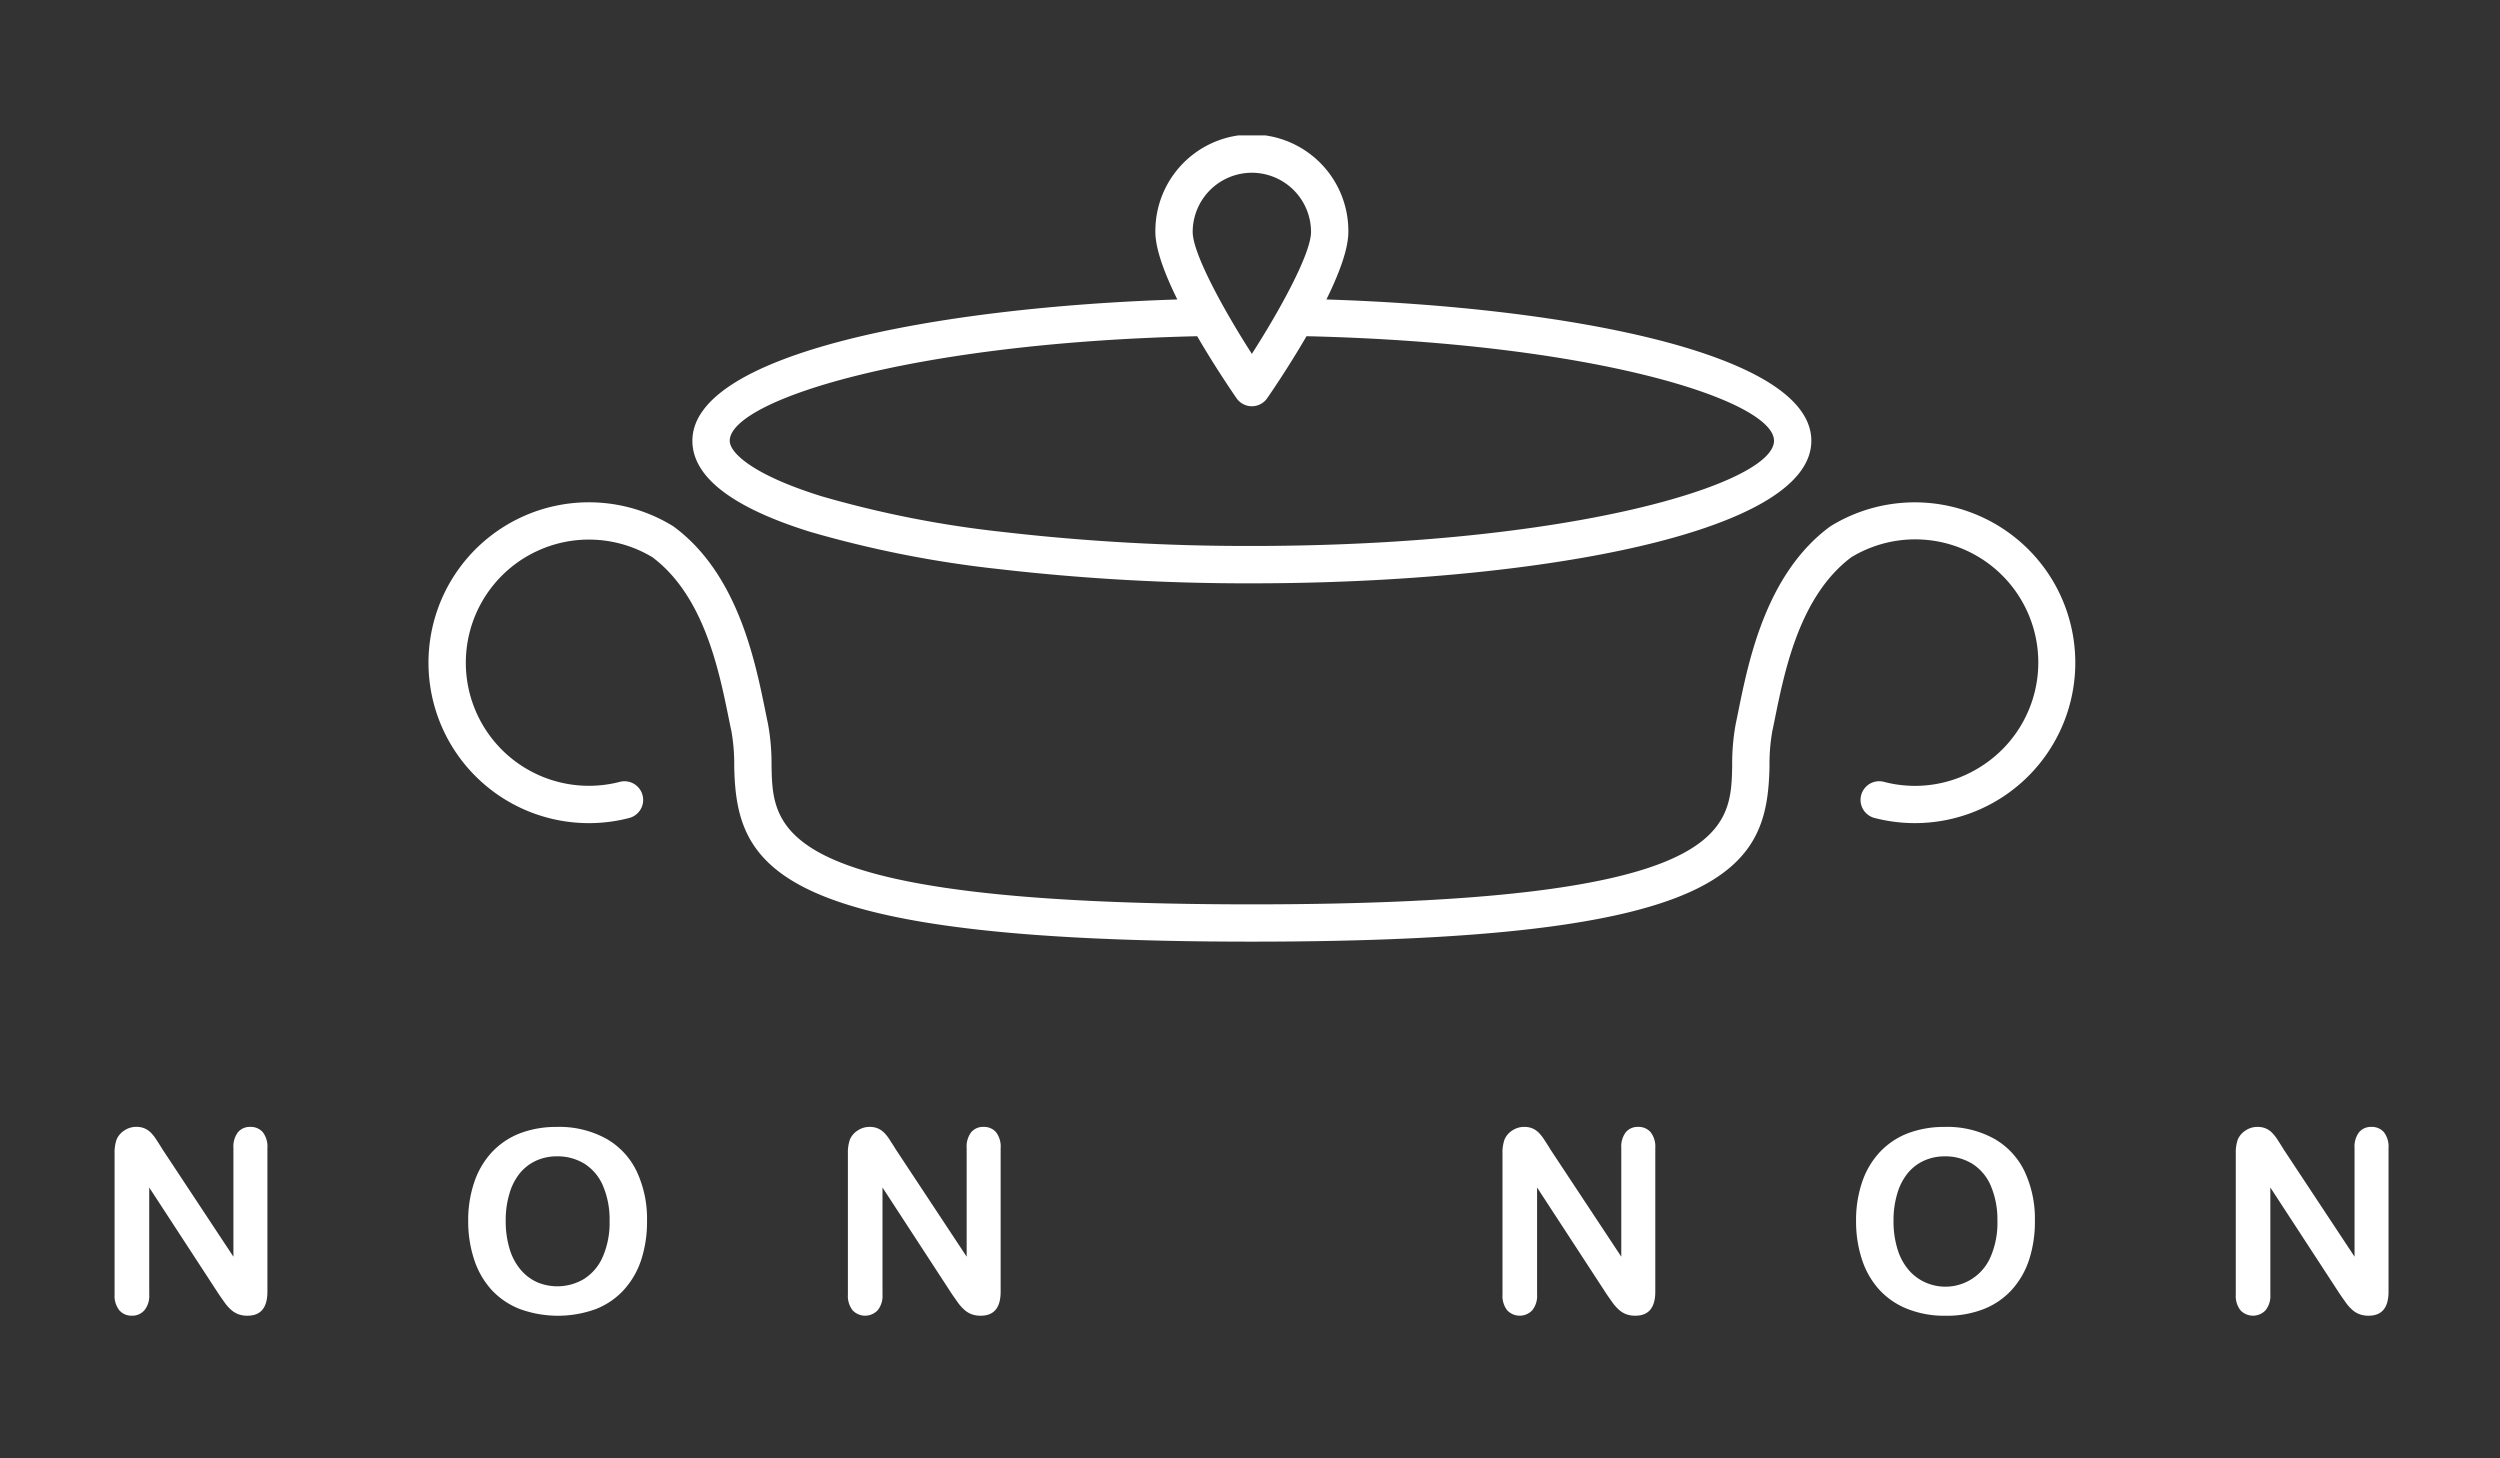
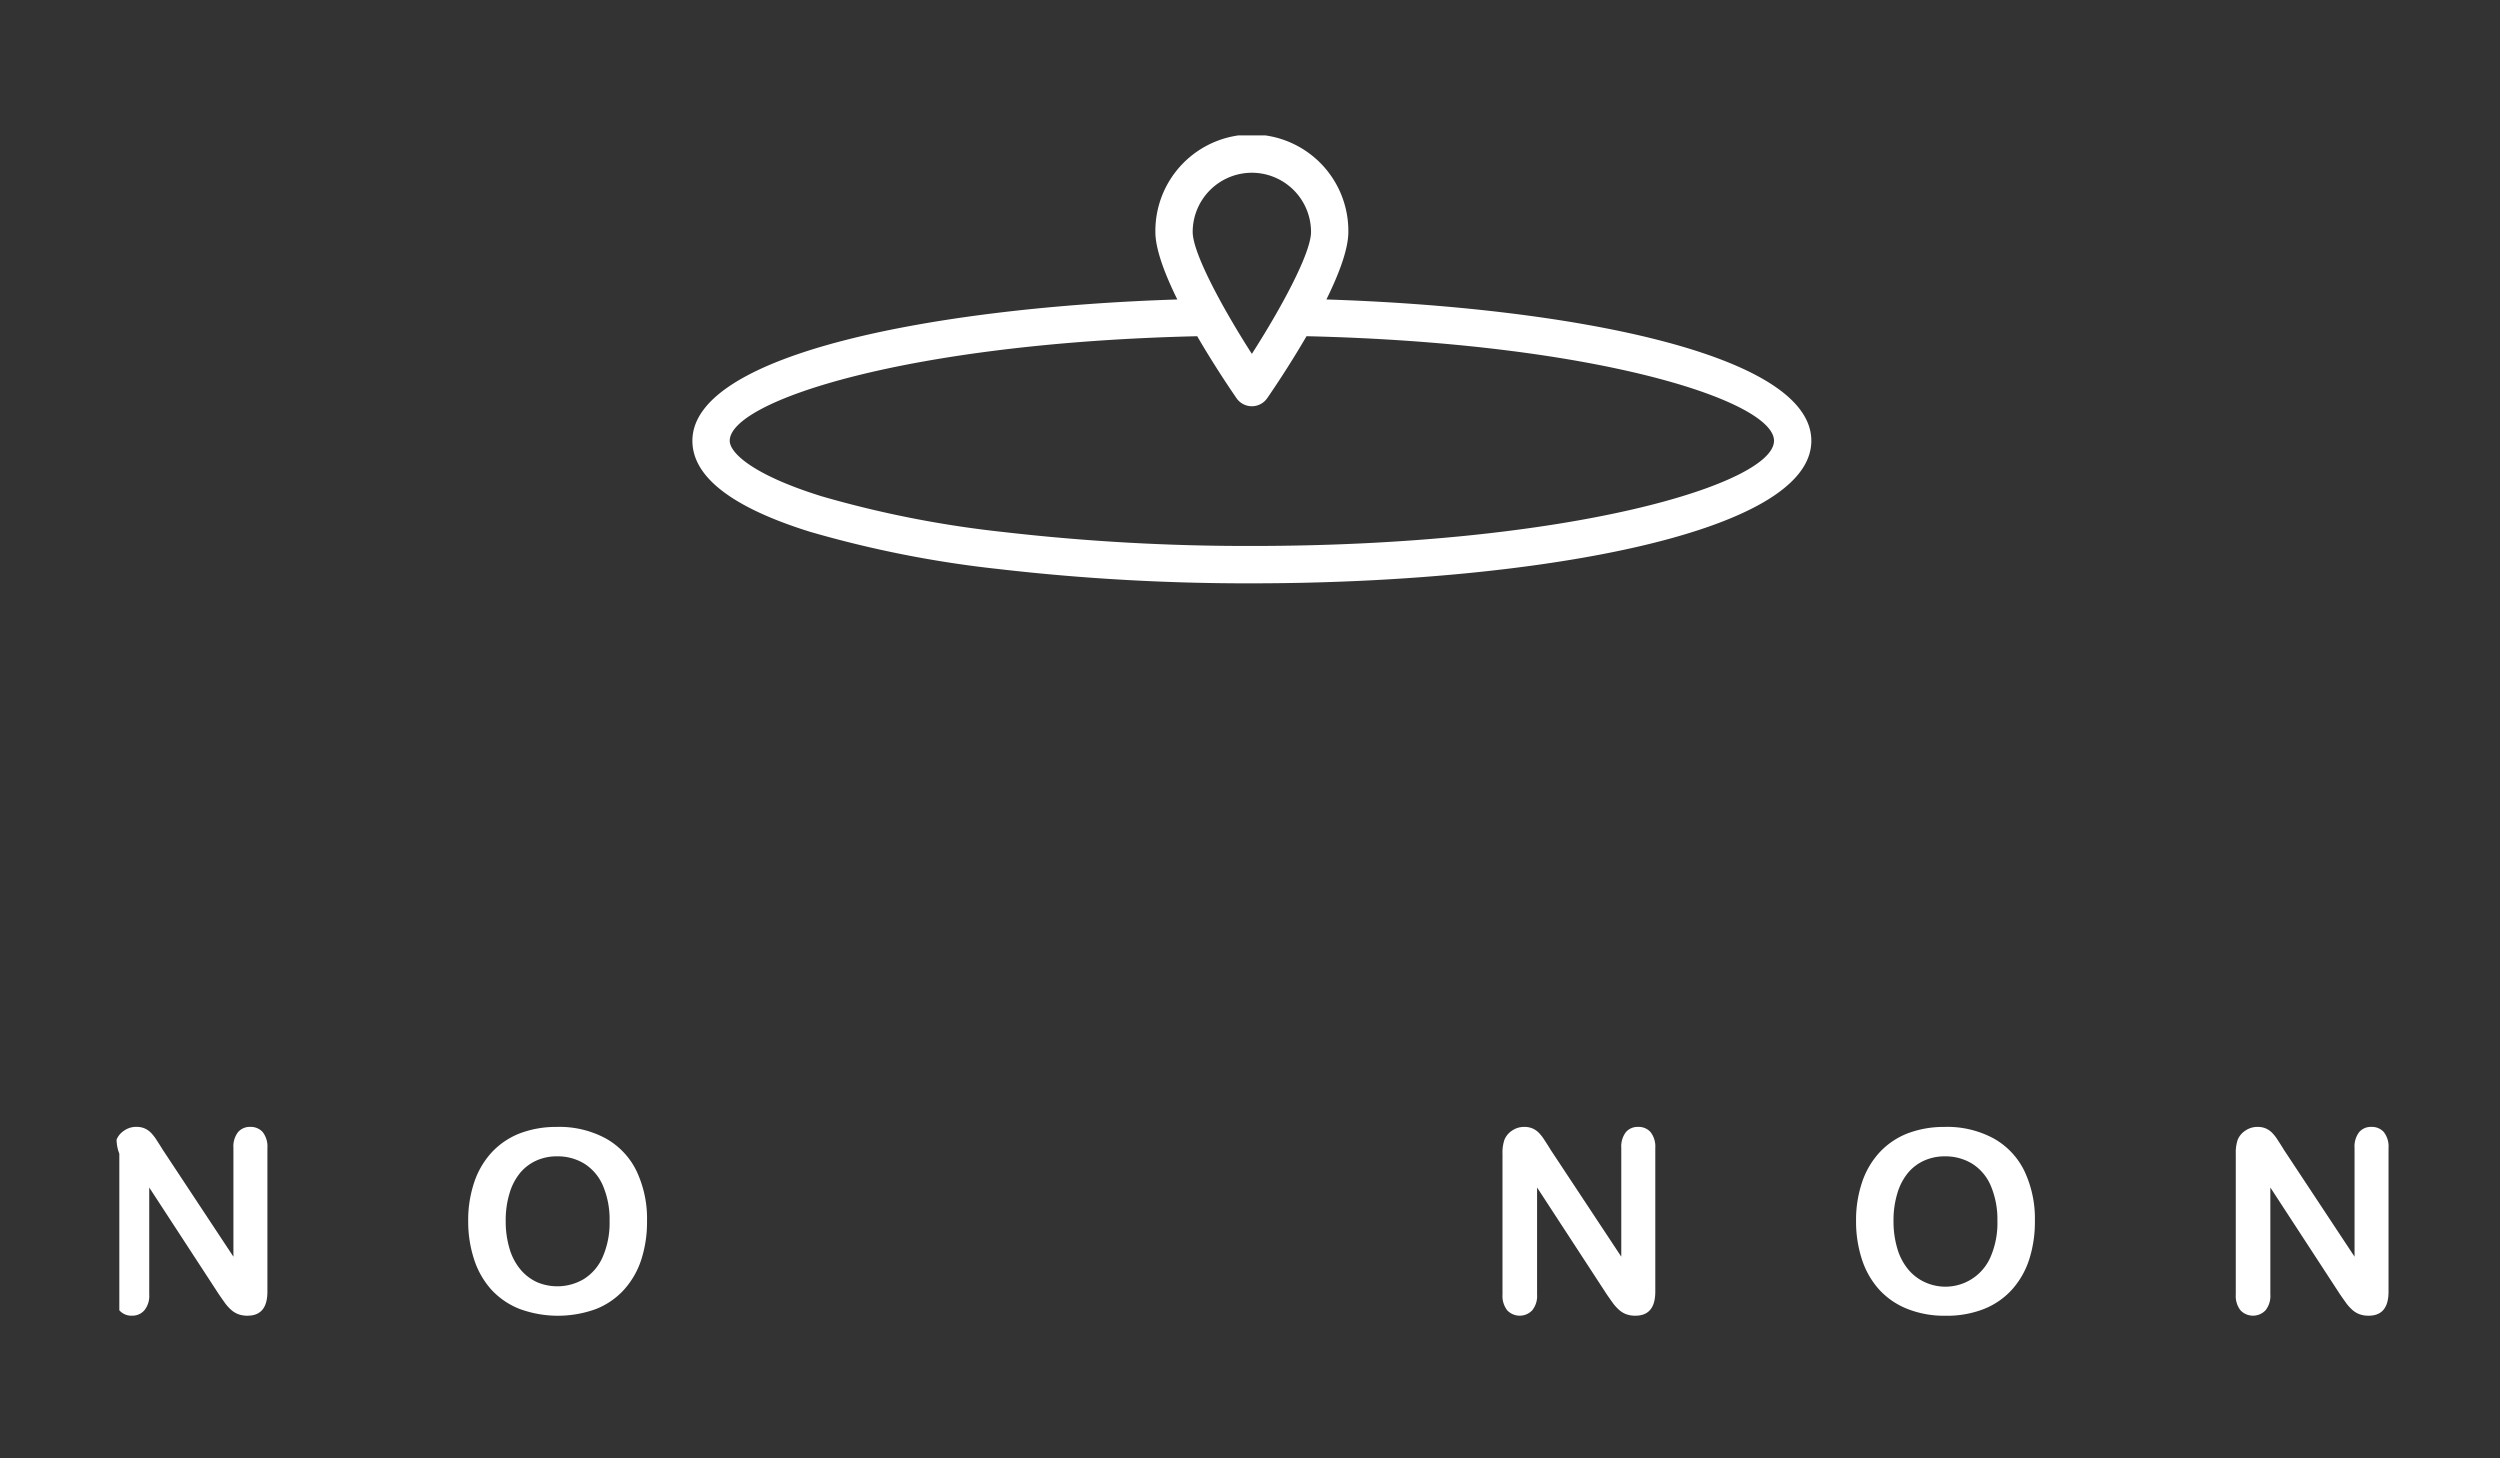
<svg xmlns="http://www.w3.org/2000/svg" width="240" height="140" viewBox="0 0 240 140">
  <rect x="0" y="0" width="240" height="140" fill="#333333" stroke="none" />
  <defs>
    <clipPath id="clip-path">
      <rect id="長方形_1210" data-name="長方形 1210" width="218.299" height="113.309" transform="translate(0 0)" fill="#fff" />
    </clipPath>
  </defs>
  <g id="グループ_1506" data-name="グループ 1506" transform="translate(-184 -311)">
    <g id="nonnon_logo" transform="translate(195 324)">
      <g id="グループ_1493" data-name="グループ 1493" transform="translate(0 0)" clip-path="url(#clip-path)">
-         <path id="パス_764" data-name="パス 764" d="M4.582,97.313l6.826,10.329V97.212a2.263,2.263,0,0,1,.437-1.519,1.471,1.471,0,0,1,1.177-.51,1.52,1.52,0,0,1,1.208.51,2.252,2.252,0,0,1,.441,1.519V111q0,2.306-1.912,2.308a2.505,2.505,0,0,1-.861-.137,2.164,2.164,0,0,1-.717-.436,4.071,4.071,0,0,1-.622-.7c-.191-.27-.383-.541-.573-.822L3.326,101v10.272a2.184,2.184,0,0,1-.468,1.519,1.529,1.529,0,0,1-1.193.515,1.532,1.532,0,0,1-1.21-.519A2.241,2.241,0,0,1,0,111.275V97.754A3.794,3.794,0,0,1,.192,96.4a1.911,1.911,0,0,1,.754-.88,2,2,0,0,1,1.135-.341,1.961,1.961,0,0,1,.82.155,2,2,0,0,1,.6.42,4.379,4.379,0,0,1,.526.679c.18.279.365.568.557.876" fill="#fff" />
+         <path id="パス_764" data-name="パス 764" d="M4.582,97.313l6.826,10.329V97.212a2.263,2.263,0,0,1,.437-1.519,1.471,1.471,0,0,1,1.177-.51,1.52,1.52,0,0,1,1.208.51,2.252,2.252,0,0,1,.441,1.519V111q0,2.306-1.912,2.308a2.505,2.505,0,0,1-.861-.137,2.164,2.164,0,0,1-.717-.436,4.071,4.071,0,0,1-.622-.7c-.191-.27-.383-.541-.573-.822L3.326,101v10.272a2.184,2.184,0,0,1-.468,1.519,1.529,1.529,0,0,1-1.193.515,1.532,1.532,0,0,1-1.21-.519V97.754A3.794,3.794,0,0,1,.192,96.4a1.911,1.911,0,0,1,.754-.88,2,2,0,0,1,1.135-.341,1.961,1.961,0,0,1,.82.155,2,2,0,0,1,.6.42,4.379,4.379,0,0,1,.526.679c.18.279.365.568.557.876" fill="#fff" />
        <path id="パス_765" data-name="パス 765" d="M42.473,95.183a9.348,9.348,0,0,1,4.681,1.107,7.15,7.15,0,0,1,2.96,3.144,10.684,10.684,0,0,1,1,4.786,11.753,11.753,0,0,1-.549,3.7,7.992,7.992,0,0,1-1.652,2.883,7.2,7.2,0,0,1-2.7,1.863,10.658,10.658,0,0,1-7.352-.016,7.321,7.321,0,0,1-2.715-1.871,8.019,8.019,0,0,1-1.642-2.908,11.672,11.672,0,0,1-.557-3.669,11.315,11.315,0,0,1,.581-3.709,7.944,7.944,0,0,1,1.678-2.866,7.312,7.312,0,0,1,2.679-1.817,9.726,9.726,0,0,1,3.586-.624M47.52,104.2a8.217,8.217,0,0,0-.623-3.338,4.641,4.641,0,0,0-1.773-2.133,4.91,4.91,0,0,0-2.651-.721,4.757,4.757,0,0,0-1.966.4,4.379,4.379,0,0,0-1.556,1.165,5.554,5.554,0,0,0-1.027,1.953,8.893,8.893,0,0,0-.376,2.675,9.094,9.094,0,0,0,.376,2.7,5.537,5.537,0,0,0,1.066,2,4.481,4.481,0,0,0,1.576,1.192,4.986,4.986,0,0,0,4.461-.291,4.714,4.714,0,0,0,1.818-2.1,8.2,8.2,0,0,0,.675-3.505" fill="#fff" />
-         <path id="パス_766" data-name="パス 766" d="M74.975,97.313,81.8,107.642V97.212a2.268,2.268,0,0,1,.436-1.519,1.471,1.471,0,0,1,1.177-.51,1.517,1.517,0,0,1,1.208.51,2.258,2.258,0,0,1,.441,1.519V111q0,2.306-1.912,2.308a2.511,2.511,0,0,1-.862-.137,2.191,2.191,0,0,1-.716-.436,4.113,4.113,0,0,1-.622-.7c-.191-.27-.382-.541-.575-.822L73.719,101v10.272a2.174,2.174,0,0,1-.468,1.519,1.655,1.655,0,0,1-2.4,0,2.251,2.251,0,0,1-.453-1.515V97.754a3.82,3.82,0,0,1,.191-1.35,1.919,1.919,0,0,1,.755-.88,2,2,0,0,1,1.135-.341,1.945,1.945,0,0,1,.818.155,1.985,1.985,0,0,1,.6.42,4.379,4.379,0,0,1,.526.679c.178.279.366.568.555.876" fill="#fff" />
        <path id="パス_767" data-name="パス 767" d="M137.816,97.313l6.827,10.329V97.212a2.285,2.285,0,0,1,.435-1.519,1.475,1.475,0,0,1,1.177-.51,1.518,1.518,0,0,1,1.208.51,2.252,2.252,0,0,1,.445,1.519V111q0,2.306-1.914,2.308a2.507,2.507,0,0,1-.862-.137,2.195,2.195,0,0,1-.717-.436,4.237,4.237,0,0,1-.62-.7c-.193-.27-.384-.541-.576-.822L136.559,101v10.272a2.188,2.188,0,0,1-.466,1.519,1.655,1.655,0,0,1-2.4,0,2.246,2.246,0,0,1-.453-1.515V97.754a3.8,3.8,0,0,1,.191-1.35,1.916,1.916,0,0,1,.751-.88,2.026,2.026,0,0,1,1.139-.341,1.964,1.964,0,0,1,.818.155,1.992,1.992,0,0,1,.6.42,4.259,4.259,0,0,1,.526.679c.18.279.366.568.558.876" fill="#fff" />
        <path id="パス_768" data-name="パス 768" d="M175.71,95.183a9.345,9.345,0,0,1,4.679,1.107,7.147,7.147,0,0,1,2.961,3.144,10.711,10.711,0,0,1,1,4.786,11.78,11.78,0,0,1-.551,3.7,8.017,8.017,0,0,1-1.65,2.883,7.24,7.24,0,0,1-2.7,1.863,9.741,9.741,0,0,1-3.673.646,9.631,9.631,0,0,1-3.681-.662,7.293,7.293,0,0,1-2.714-1.871,8.012,8.012,0,0,1-1.646-2.908,11.7,11.7,0,0,1-.553-3.669,11.342,11.342,0,0,1,.578-3.709,7.946,7.946,0,0,1,1.679-2.866,7.3,7.3,0,0,1,2.677-1.817,9.749,9.749,0,0,1,3.591-.624m5.044,9.016a8.251,8.251,0,0,0-.623-3.338,4.63,4.63,0,0,0-1.774-2.133,4.9,4.9,0,0,0-2.647-.721,4.768,4.768,0,0,0-1.969.4,4.338,4.338,0,0,0-1.554,1.165,5.524,5.524,0,0,0-1.029,1.953,8.892,8.892,0,0,0-.378,2.675,9.092,9.092,0,0,0,.378,2.7,5.567,5.567,0,0,0,1.065,2,4.527,4.527,0,0,0,1.579,1.192,4.716,4.716,0,0,0,6.277-2.39,8.16,8.16,0,0,0,.675-3.505" fill="#fff" />
        <path id="パス_769" data-name="パス 769" d="M208.21,97.313l6.827,10.329V97.212a2.268,2.268,0,0,1,.436-1.519,1.474,1.474,0,0,1,1.176-.51,1.519,1.519,0,0,1,1.209.51,2.258,2.258,0,0,1,.441,1.519V111q0,2.306-1.911,2.308a2.5,2.5,0,0,1-.861-.137,2.168,2.168,0,0,1-.718-.436,4.1,4.1,0,0,1-.62-.7c-.192-.27-.384-.541-.576-.822L206.953,101v10.272a2.193,2.193,0,0,1-.465,1.519,1.656,1.656,0,0,1-2.4,0,2.235,2.235,0,0,1-.453-1.515V97.754a3.876,3.876,0,0,1,.188-1.35,1.943,1.943,0,0,1,.755-.88,2.021,2.021,0,0,1,1.135-.341,1.969,1.969,0,0,1,.821.155,2,2,0,0,1,.6.42,4.379,4.379,0,0,1,.526.679c.18.279.366.568.557.876" fill="#fff" />
-         <path id="パス_770" data-name="パス 770" d="M185.956,42.568a15.423,15.423,0,0,0-21.179-5.08c-.045.028-.089.058-.132.089-6.085,4.519-7.76,12.754-8.76,17.675-.088.436-.172.848-.253,1.23a20.964,20.964,0,0,0-.342,4.015c-.122,6.244-.262,13.321-46.111,13.321S63.189,66.741,63.067,60.5a21.06,21.06,0,0,0-.341-4.016c-.082-.383-.166-.8-.255-1.235-1-4.919-2.676-13.151-8.756-17.668-.043-.032-.087-.062-.133-.09a15.4,15.4,0,1,0-4.146,28.028,1.792,1.792,0,0,0-.906-3.467A11.818,11.818,0,1,1,51.642,40.5c4.928,3.712,6.365,10.776,7.317,15.458.092.451.179.876.263,1.268a18.22,18.22,0,0,1,.263,3.339c.193,9.856,3.871,16.833,49.694,16.833s49.5-6.977,49.693-16.833a18.134,18.134,0,0,1,.263-3.339c.085-.391.171-.814.261-1.263.953-4.683,2.39-11.75,7.323-15.463A11.816,11.816,0,0,1,179,60.693a11.715,11.715,0,0,1-9.173,1.356,1.792,1.792,0,0,0-.906,3.467,15.4,15.4,0,0,0,17.035-22.948" fill="#fff" />
        <path id="パス_771" data-name="パス 771" d="M66.835,38.072A105.449,105.449,0,0,0,84.86,41.628,208.134,208.134,0,0,0,109.18,43c26.689,0,53.708-4.7,53.708-13.685,0-8.408-23.511-12.83-46.554-13.566,1.2-2.433,2.107-4.817,2.107-6.481a9.263,9.263,0,1,0-18.525,0c0,1.664.906,4.049,2.107,6.481-23,.735-46.553,5.165-46.553,13.566,0,3.472,3.824,6.419,11.365,8.76M109.178,3.584a5.687,5.687,0,0,1,5.681,5.681c0,2.07-2.969,7.481-5.681,11.707-2.711-4.225-5.68-9.635-5.68-11.707a5.687,5.687,0,0,1,5.68-5.681m-5.247,15.693c1.6,2.754,3.2,5.114,3.773,5.949a1.791,1.791,0,0,0,2.948,0c.577-.835,2.174-3.195,3.774-5.95,27.846.646,44.879,6.216,44.879,10.036,0,4.119-19.527,10.1-50.125,10.1a204.564,204.564,0,0,1-23.893-1.343A101.821,101.821,0,0,1,67.9,34.65c-6.529-2.026-8.845-4.142-8.845-5.338,0-3.81,17.04-9.39,44.878-10.035" fill="#fff" />
      </g>
    </g>
-     <rect id="長方形_1245" data-name="長方形 1245" width="240" height="140" transform="translate(184 311)" fill="none" />
  </g>
</svg>